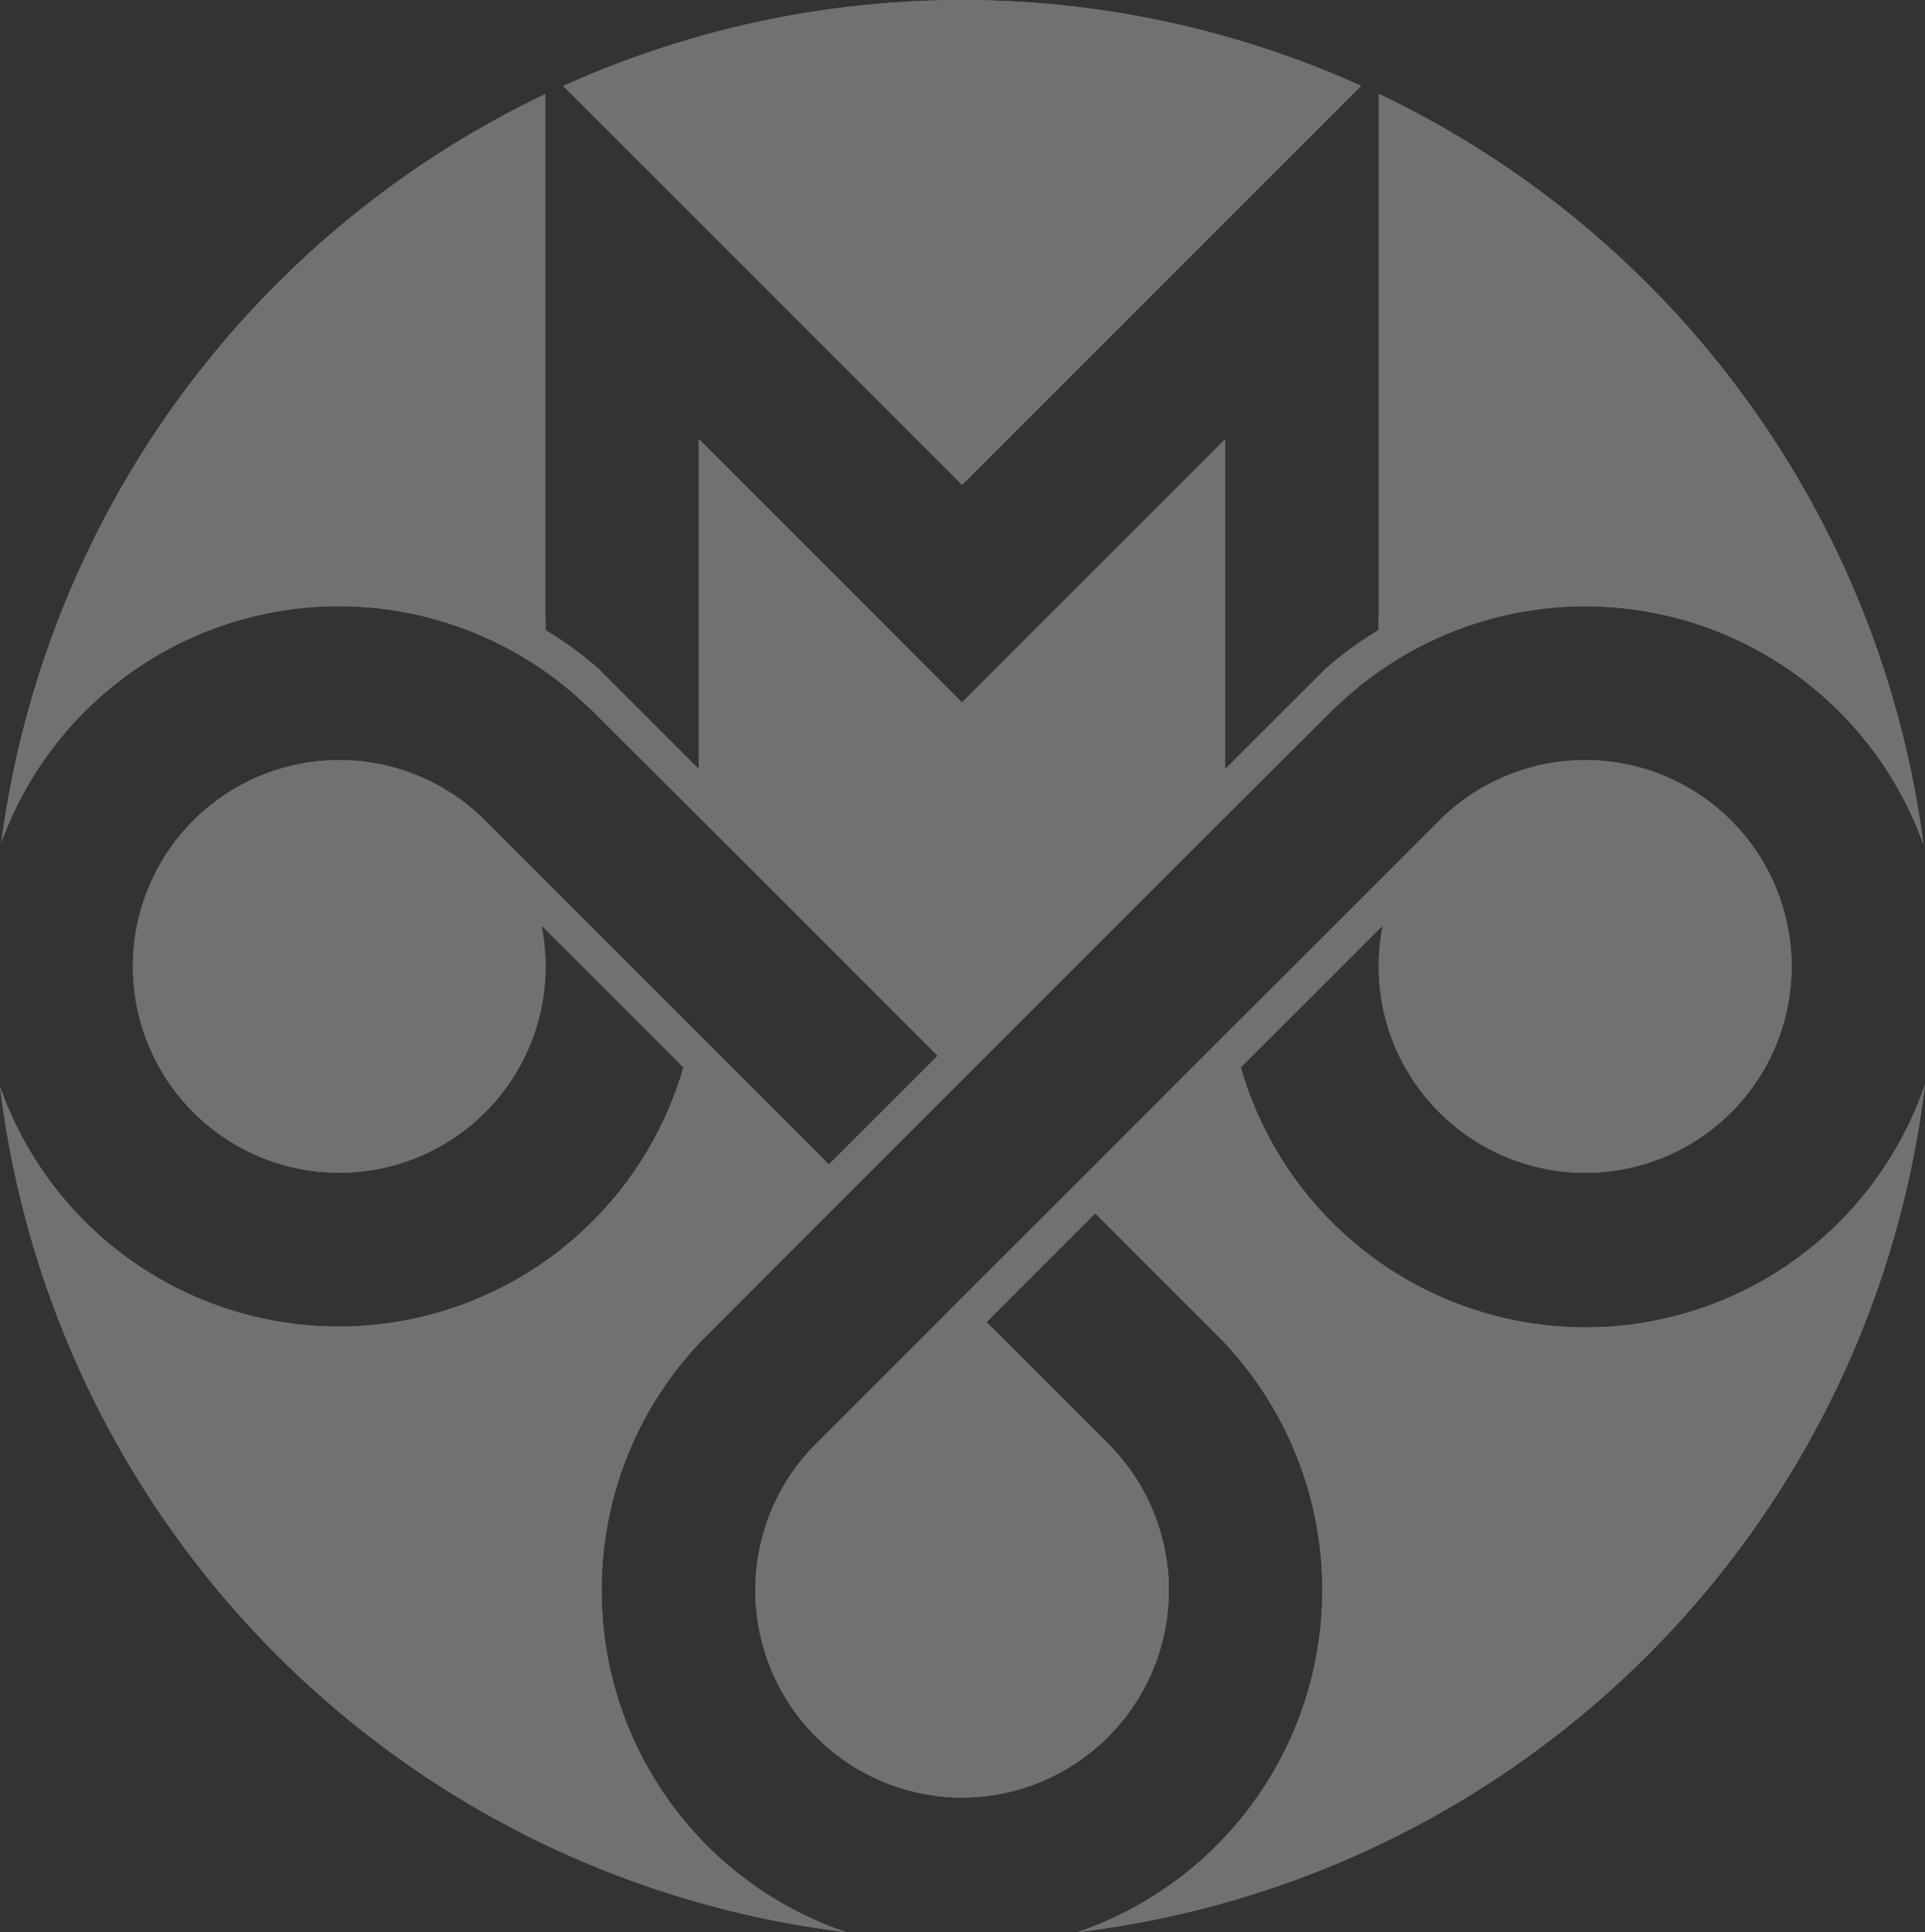
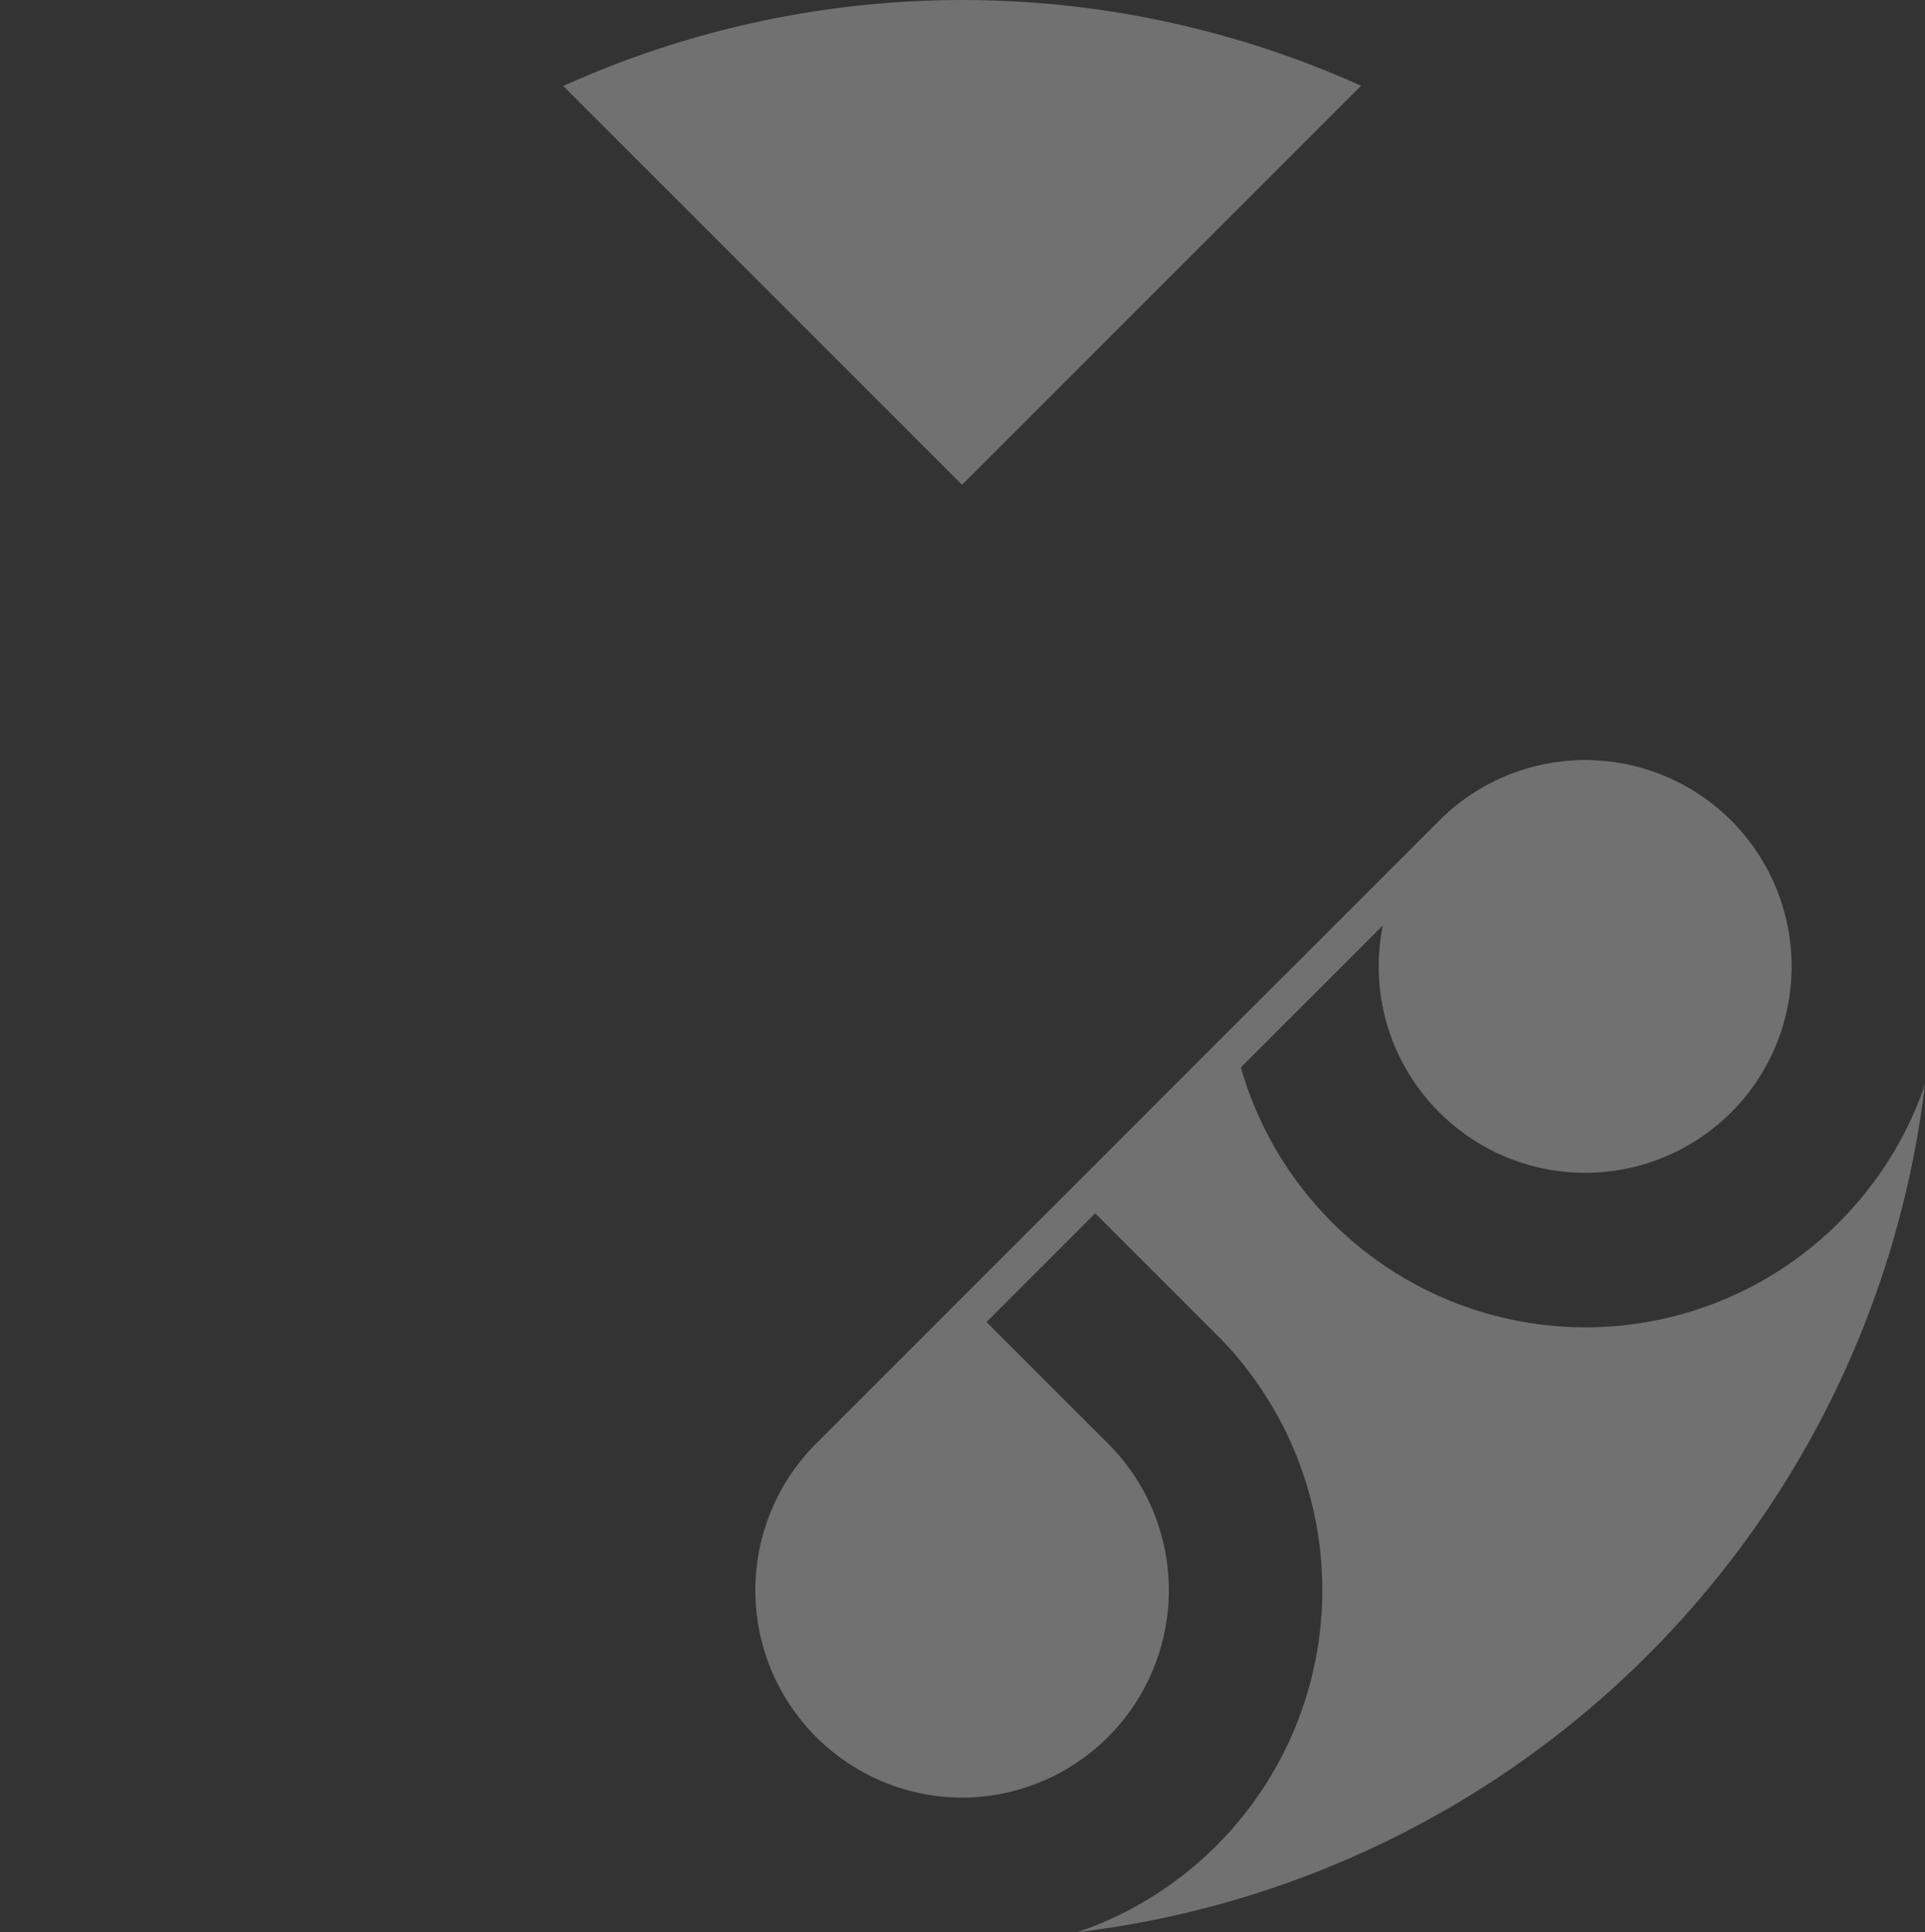
<svg xmlns="http://www.w3.org/2000/svg" width="62.313" height="62.546" viewBox="0 0 62.313 62.546">
  <rect x="0" y="0" width="62.313" height="62.546" fill="#333333" stroke="none" />
  <g id="Gruppe_46" data-name="Gruppe 46" opacity="0.302">
-     <path id="Pfad_59" data-name="Pfad 59" d="M32.778,7.177l8.516,8.516v0l8.516-8.516,4.4-4.4a31.383,31.383,0,0,0-25.826.007Z" transform="translate(-10.152)" fill="#fff" />
    <path id="Pfad_60" data-name="Pfad 60" d="M32.778,7.177l8.516,8.516v0l8.516-8.516,4.4-4.4a31.383,31.383,0,0,0-25.826.007Z" transform="translate(-10.152)" fill="#fff" />
-     <path id="Pfad_61" data-name="Pfad 61" d="M19.477,53.2a11.648,11.648,0,0,1,3.284-8.164h0l4.074-4.078.143-.143h0l4.158-4.158h0v0l0,0v0l.631-.63,2.713-2.715.337-.337,3.519-3.519,4.821-4.807h0c.044-.042.092-.08.138-.123a11.626,11.626,0,0,1,18.97,4.511A31.41,31.41,0,0,0,44.632,4.729V21.614l-.007.008v.466a11.7,11.7,0,0,0-1.711,1.245l-3.255,3.253V15.908l-5,5-3.519,3.519L27.622,20.9l-5-5V26.586l-3.253-3.253a11.472,11.472,0,0,0-1.711-1.245v-.466l-.008-.008V4.737A31.4,31.4,0,0,0,.042,28.964a11.624,11.624,0,0,1,18.943-4.44c.043.042.092.08.137.123h0l4.823,4.807,3.519,3.519.333.337,2.555,2.553-3.521,3.519-2.885-2.887-1.5-1.5-2.018-2.019-4.706-4.706v0a.011.011,0,0,1-.006-.007c-.006-.007-.015-.014-.02-.021A6.679,6.679,0,1,0,15.7,37.7s.005,0,.007-.006a6.675,6.675,0,0,0,1.82-6.047l2.115,2.114,2.481,2.481A11.619,11.619,0,0,1,0,36.863,31.391,31.391,0,0,0,27.392,64.234,11.657,11.657,0,0,1,19.477,53.2" transform="translate(0 -1.691)" fill="#fff" />
-     <path id="Pfad_62" data-name="Pfad 62" d="M19.477,53.2a11.648,11.648,0,0,1,3.284-8.164h0l4.074-4.078.143-.143h0l4.158-4.158h0v0l0,0v0l.631-.63,2.713-2.715.337-.337,3.519-3.519,4.821-4.807h0c.044-.042.092-.08.138-.123a11.626,11.626,0,0,1,18.97,4.511A31.41,31.41,0,0,0,44.632,4.729V21.614l-.007.008v.466a11.7,11.7,0,0,0-1.711,1.245l-3.255,3.253V15.908l-5,5-3.519,3.519L27.622,20.9l-5-5V26.586l-3.253-3.253a11.472,11.472,0,0,0-1.711-1.245v-.466l-.008-.008V4.737A31.4,31.4,0,0,0,.042,28.964a11.624,11.624,0,0,1,18.943-4.44c.043.042.092.08.137.123h0l4.823,4.807,3.519,3.519.333.337,2.555,2.553-3.521,3.519-2.885-2.887-1.5-1.5-2.018-2.019-4.706-4.706v0a.011.011,0,0,1-.006-.007c-.006-.007-.015-.014-.02-.021A6.679,6.679,0,1,0,15.7,37.7s.005,0,.007-.006a6.675,6.675,0,0,0,1.82-6.047l2.115,2.114,2.481,2.481A11.619,11.619,0,0,1,0,36.863,31.391,31.391,0,0,0,27.392,64.234,11.657,11.657,0,0,1,19.477,53.2" transform="translate(0 -1.691)" fill="#fff" />
    <path id="Pfad_63" data-name="Pfad 63" d="M75.925,48.8a11.607,11.607,0,0,1-22.146-.55l2.483-2.481,2.114-2.114A6.661,6.661,0,0,0,60.2,49.7a.01.01,0,0,1,.006.007,6.68,6.68,0,1,0,.009-9.459l-.022.021a.008.008,0,0,1-.005.007l-4.706,4.706L53.458,47l-1.5,1.5-3.049,3.052v0L44.757,55.7V55.7l0,0,0,0v0l-.64.642h0l-4.136,4.136a6.712,6.712,0,0,0,4.763,11.409l.012,0h0l.015,0a6.713,6.713,0,0,0,4.762-11.409l-3.986-3.984,3.519-3.521,4.069,4.069,0,0a11.7,11.7,0,0,1-4.643,19.2A31.39,31.39,0,0,0,75.925,48.8" transform="translate(-13.613 -13.699)" fill="#fff" />
-     <path id="Pfad_64" data-name="Pfad 64" d="M75.925,48.8a11.607,11.607,0,0,1-22.146-.55l2.483-2.481,2.114-2.114A6.661,6.661,0,0,0,60.2,49.7a.01.01,0,0,1,.006.007,6.68,6.68,0,1,0,.009-9.459l-.022.021a.008.008,0,0,1-.005.007l-4.706,4.706L53.458,47l-1.5,1.5-3.049,3.052v0L44.757,55.7V55.7l0,0,0,0v0l-.64.642h0l-4.136,4.136a6.712,6.712,0,0,0,4.763,11.409l.012,0h0l.015,0a6.713,6.713,0,0,0,4.762-11.409l-3.986-3.984,3.519-3.521,4.069,4.069,0,0a11.7,11.7,0,0,1-4.643,19.2A31.39,31.39,0,0,0,75.925,48.8" transform="translate(-13.613 -13.699)" fill="#fff" />
  </g>
</svg>